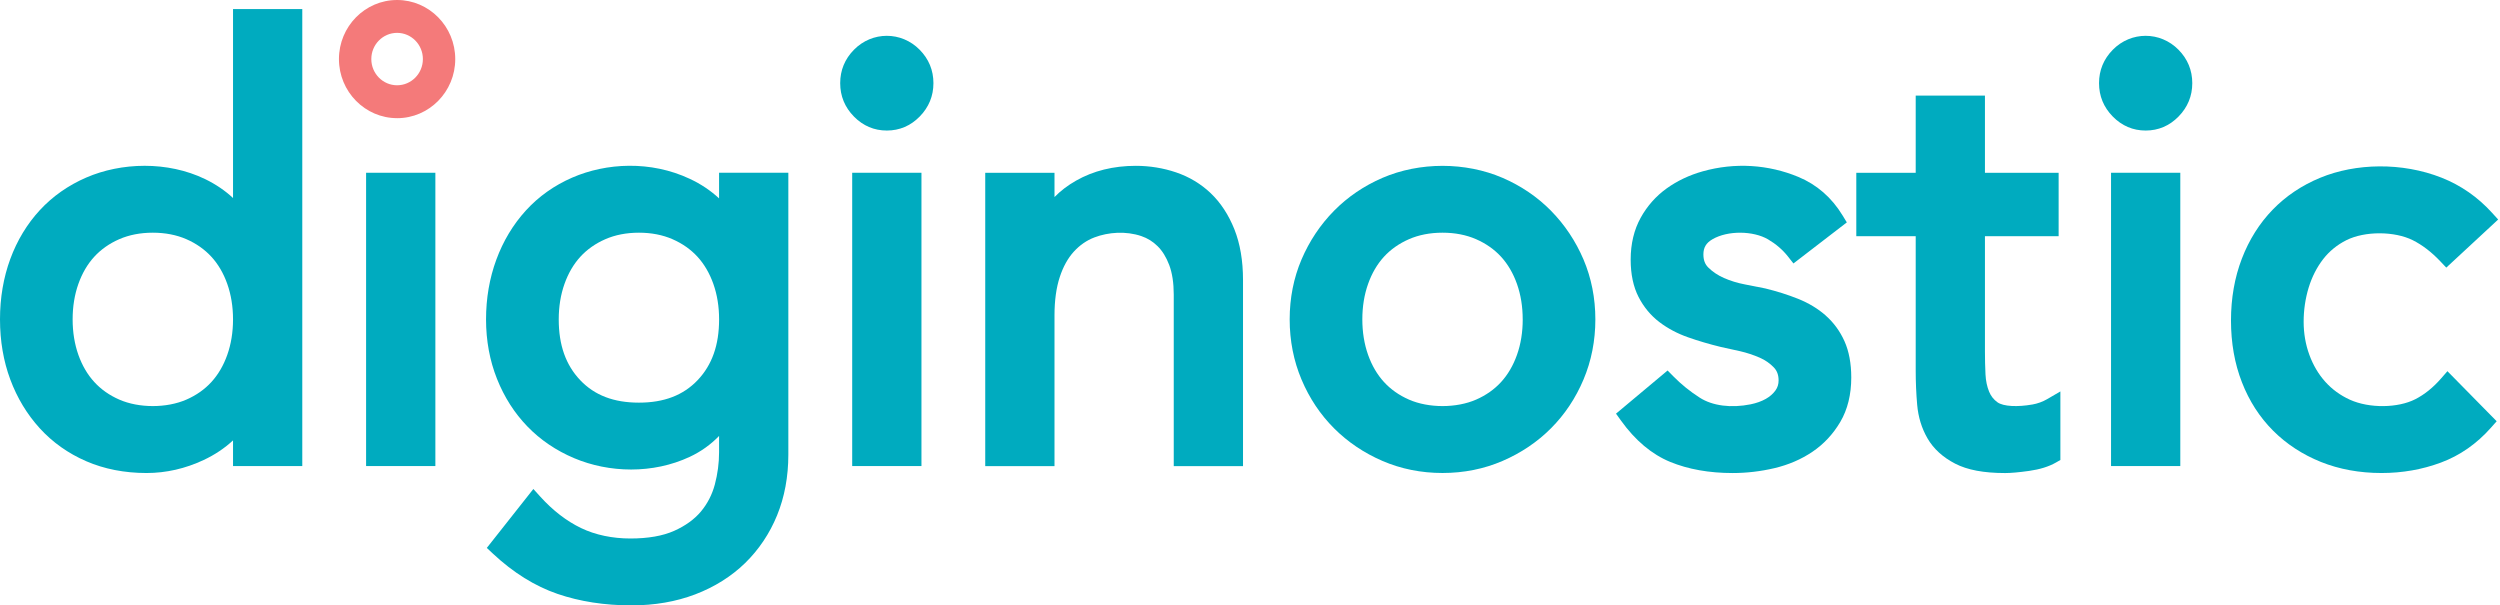
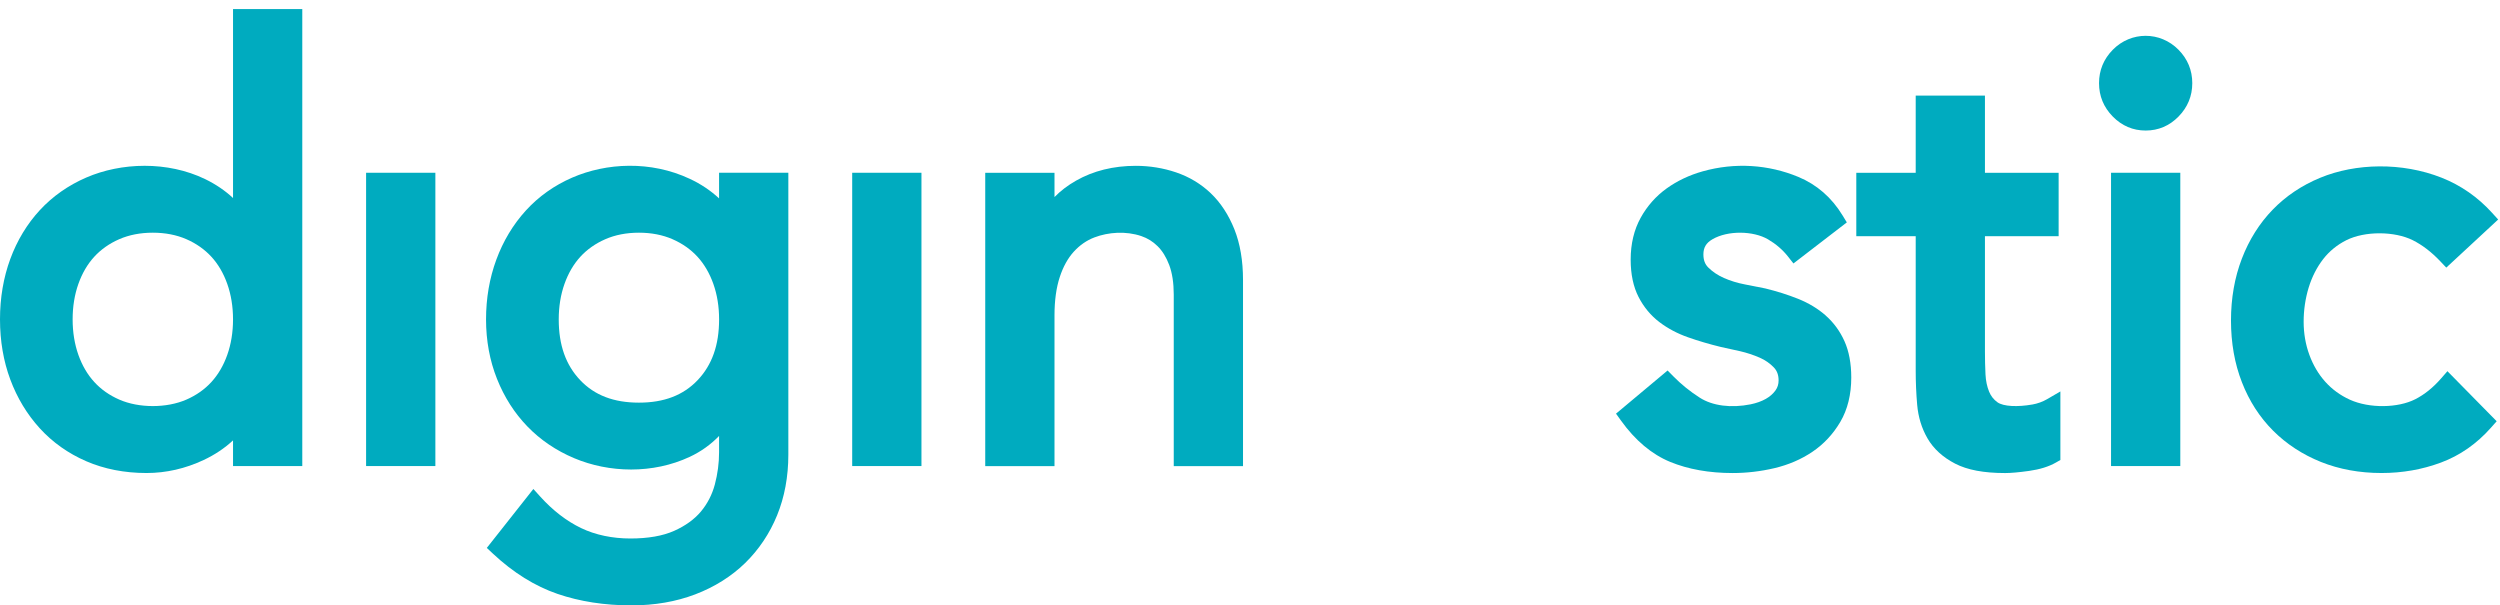
<svg xmlns="http://www.w3.org/2000/svg" width="223" height="54" viewBox="0 0 223 54" fill="none">
-   <path d="M35.421 2.931C34.152 2.931 33.121 3.979 33.121 5.268C33.121 6.558 34.152 7.606 35.421 7.606C36.69 7.606 37.721 6.558 37.721 5.268C37.721 3.979 36.69 2.931 35.421 2.931ZM35.421 10.54C32.563 10.54 30.234 8.176 30.234 5.268C30.234 2.361 32.56 0 35.421 0C38.282 0 40.608 2.364 40.608 5.271C40.608 8.179 38.282 10.542 35.421 10.542" fill="#F47A7A" />
  <path d="M20.786 17.663C20.084 17.005 19.253 16.442 18.309 15.981C14.941 14.347 10.804 14.487 7.693 15.838C6.087 16.533 4.693 17.512 3.553 18.745C2.415 19.979 1.527 21.446 0.916 23.106C0.308 24.759 0 26.571 0 28.489C0 30.407 0.308 32.211 0.916 33.847C1.527 35.492 2.412 36.956 3.547 38.203C4.691 39.458 6.085 40.445 7.693 41.142C9.298 41.837 11.107 42.193 13.072 42.193C14.811 42.193 16.526 41.803 18.17 41.031C19.162 40.564 20.037 39.98 20.786 39.283V41.572H26.964V0.81H20.786V17.663ZM18.859 22.905C19.46 23.562 19.937 24.374 20.271 25.321C20.613 26.284 20.786 27.351 20.786 28.491C20.786 29.632 20.613 30.698 20.271 31.659C19.935 32.606 19.46 33.417 18.857 34.075C18.259 34.731 17.51 35.259 16.63 35.643C14.871 36.415 12.394 36.415 10.637 35.643C9.757 35.259 9.008 34.731 8.408 34.073C7.805 33.415 7.33 32.603 6.993 31.659C6.654 30.701 6.479 29.635 6.479 28.491C6.479 27.348 6.651 26.282 6.993 25.321C7.327 24.377 7.802 23.565 8.405 22.905C9.006 22.249 9.755 21.721 10.634 21.337C11.517 20.952 12.524 20.756 13.631 20.756C14.738 20.756 15.745 20.952 16.628 21.337C17.507 21.721 18.256 22.249 18.857 22.905H18.859Z" fill="#00ABBF" />
  <path d="M38.835 15.41H32.656V41.572H38.835V15.41Z" fill="#00ABBF" />
  <path d="M64.144 17.7C63.395 17.002 62.523 16.416 61.528 15.951C58.028 14.309 54.076 14.527 51.048 15.84C49.44 16.538 48.046 17.527 46.906 18.779C45.77 20.026 44.883 21.501 44.272 23.162C43.663 24.814 43.355 26.608 43.355 28.494C43.355 30.38 43.684 32.168 44.332 33.794C44.979 35.423 45.893 36.853 47.049 38.046C48.205 39.24 49.605 40.19 51.207 40.866C54.329 42.185 58.224 42.294 61.526 40.75C62.518 40.285 63.392 39.662 64.141 38.887V40.352C64.141 41.309 64.013 42.275 63.763 43.219C63.52 44.121 63.105 44.93 62.523 45.628C61.941 46.323 61.137 46.904 60.134 47.352C59.119 47.806 57.806 48.034 56.227 48.034C54.648 48.034 53.11 47.721 51.831 47.103C50.536 46.48 49.317 45.538 48.203 44.31L47.576 43.617L43.423 48.875L43.971 49.387C45.78 51.08 47.72 52.286 49.732 52.976C51.724 53.658 53.943 54 56.329 54C58.388 54 60.299 53.669 62.009 53.019C63.731 52.363 65.227 51.424 66.457 50.231C67.686 49.032 68.649 47.599 69.315 45.97C69.981 44.339 70.32 42.519 70.32 40.559V15.41H64.141V17.7H64.144ZM62.218 22.904C62.818 23.562 63.295 24.374 63.63 25.321C63.972 26.284 64.144 27.35 64.144 28.491C64.144 30.78 63.517 32.553 62.228 33.911C60.946 35.258 59.234 35.916 56.992 35.916C54.749 35.916 53.037 35.261 51.755 33.911C50.466 32.553 49.839 30.78 49.839 28.491C49.839 27.348 50.012 26.281 50.354 25.321C50.688 24.377 51.163 23.565 51.766 22.904C52.366 22.249 53.115 21.721 53.995 21.337C54.877 20.952 55.885 20.756 56.992 20.756C58.098 20.756 59.106 20.952 59.988 21.337C60.868 21.721 61.617 22.249 62.218 22.904Z" fill="#00ABBF" />
  <path d="M82.194 15.41H76.016V41.572H82.194V15.41Z" fill="#00ABBF" />
-   <path d="M76.172 4.439C75.358 5.266 74.945 6.269 74.945 7.418C74.945 8.567 75.358 9.569 76.172 10.397C76.987 11.225 77.971 11.644 79.103 11.644C80.236 11.644 81.223 11.225 82.035 10.397C82.847 9.569 83.262 8.567 83.262 7.418C83.262 6.269 82.849 5.266 82.035 4.439C80.406 2.781 77.801 2.781 76.172 4.439Z" fill="#00ABBF" />
  <path d="M108 17.235C107.121 16.4 106.079 15.774 104.905 15.376C103.759 14.988 102.55 14.792 101.315 14.792C99.321 14.792 97.528 15.235 95.985 16.113C95.244 16.535 94.602 17.023 94.061 17.577V15.415H87.883V41.577H94.061V28.136C94.061 26.814 94.218 25.663 94.531 24.713C94.831 23.793 95.254 23.029 95.787 22.445C96.311 21.87 96.927 21.442 97.622 21.177C98.872 20.702 100.433 20.594 101.804 21.058C102.357 21.246 102.835 21.541 103.26 21.962C103.683 22.376 104.03 22.941 104.294 23.636C104.563 24.353 104.698 25.239 104.698 26.273V41.58H110.877V24.979C110.877 23.257 110.618 21.734 110.107 20.453C109.59 19.161 108.883 18.079 108.003 17.241V17.235H108Z" fill="#00ABBF" />
-   <path d="M138.357 18.806C137.133 17.565 135.676 16.575 134.029 15.864C130.719 14.437 126.629 14.437 123.319 15.864C121.672 16.575 120.215 17.565 118.991 18.806C117.769 20.048 116.796 21.509 116.096 23.146C115.394 24.794 115.039 26.592 115.039 28.489C115.039 30.386 115.394 32.192 116.096 33.855C116.796 35.516 117.772 36.978 118.996 38.203C120.215 39.424 121.669 40.405 123.319 41.116C124.974 41.83 126.775 42.191 128.673 42.191C130.57 42.191 132.374 41.83 134.026 41.116C135.676 40.405 137.133 39.424 138.349 38.203C139.573 36.978 140.549 35.516 141.249 33.855C141.951 32.192 142.306 30.386 142.306 28.489C142.306 26.592 141.949 24.794 141.249 23.146C140.549 21.509 139.576 20.048 138.354 18.806H138.357ZM135.827 28.492C135.827 29.632 135.655 30.699 135.313 31.659C134.976 32.606 134.501 33.418 133.898 34.076C133.301 34.731 132.552 35.259 131.672 35.644C129.913 36.415 127.435 36.415 125.679 35.644C124.799 35.259 124.05 34.731 123.449 34.073C122.846 33.415 122.371 32.603 122.035 31.659C121.695 30.701 121.52 29.635 121.52 28.492C121.52 27.348 121.693 26.282 122.035 25.322C122.369 24.377 122.844 23.565 123.447 22.905C124.047 22.25 124.796 21.722 125.676 21.337C126.558 20.952 127.566 20.756 128.673 20.756C129.779 20.756 130.787 20.952 131.669 21.337C132.549 21.722 133.298 22.25 133.898 22.905C134.499 23.563 134.976 24.375 135.311 25.322C135.653 26.285 135.825 27.351 135.825 28.492H135.827Z" fill="#00ABBF" />
  <path d="M162.849 28.138C162.154 27.528 161.322 27.027 160.377 26.65C159.479 26.292 158.51 25.984 157.466 25.729L155.626 25.366C154.973 25.241 154.352 25.05 153.78 24.798C153.243 24.562 152.773 24.252 152.387 23.87C152.084 23.575 151.943 23.201 151.943 22.692C151.943 22.084 152.188 21.671 152.742 21.347C154.13 20.535 156.404 20.588 157.704 21.347C158.411 21.761 159.014 22.278 159.492 22.886L159.975 23.501L164.736 19.838L164.355 19.212C163.386 17.62 162.06 16.466 160.413 15.781C157.738 14.67 154.751 14.476 151.875 15.285C150.69 15.62 149.612 16.129 148.672 16.803C147.714 17.49 146.931 18.371 146.349 19.424C145.756 20.493 145.456 21.75 145.456 23.162C145.456 24.461 145.694 25.581 146.158 26.488C146.618 27.385 147.244 28.141 148.017 28.73C148.761 29.295 149.622 29.754 150.578 30.088C151.486 30.409 152.454 30.693 153.483 30.945C153.987 31.048 154.564 31.175 155.216 31.327C155.827 31.47 156.417 31.664 156.968 31.905C157.461 32.12 157.886 32.417 158.236 32.786C158.516 33.08 158.651 33.457 158.651 33.932C158.651 34.274 158.56 34.566 158.375 34.823C158.153 35.131 157.868 35.378 157.508 35.582C157.122 35.799 156.667 35.961 156.158 36.065C154.42 36.417 152.755 36.203 151.619 35.473C150.755 34.921 149.964 34.282 149.262 33.568L148.75 33.048L144.148 36.898L144.59 37.513C145.863 39.288 147.341 40.529 148.985 41.203C150.585 41.861 152.46 42.195 154.556 42.195C155.796 42.195 157.046 42.049 158.275 41.76C159.534 41.463 160.674 40.972 161.671 40.298C162.682 39.614 163.517 38.717 164.156 37.632C164.806 36.526 165.133 35.192 165.133 33.672C165.133 32.422 164.929 31.332 164.527 30.435C164.125 29.539 163.559 28.767 162.846 28.141H162.849V28.138Z" fill="#00ABBF" />
  <path d="M181.27 36.084C179.986 36.312 178.707 36.267 178.171 35.882C177.835 35.64 177.592 35.333 177.428 34.935C177.245 34.489 177.135 33.972 177.106 33.394C177.073 32.733 177.057 32.067 177.057 31.391V21.069H183.63V15.413H177.057V8.526H170.881V15.413H165.582V21.069H170.881V33.049C170.881 34.081 170.925 35.107 171.011 36.097C171.105 37.195 171.413 38.206 171.933 39.102C172.468 40.028 173.298 40.787 174.4 41.357C175.493 41.92 176.952 42.196 178.863 42.196C179.375 42.196 180.067 42.134 180.985 42.007C181.946 41.872 182.753 41.623 183.382 41.262L183.786 41.031V34.916L182.593 35.611C182.204 35.837 181.758 35.999 181.273 36.086H181.27V36.084Z" fill="#00ABBF" />
  <path d="M194.483 15.41H188.305V41.572H194.483V15.41Z" fill="#00ABBF" />
  <path d="M188.461 4.439C187.647 5.266 187.234 6.269 187.234 7.418C187.234 8.567 187.647 9.569 188.461 10.397C189.276 11.225 190.26 11.644 191.393 11.644C192.525 11.644 193.512 11.225 194.324 10.397C195.136 9.569 195.551 8.567 195.551 7.418C195.551 6.269 195.138 5.266 194.324 4.439C192.693 2.781 190.09 2.781 188.461 4.439Z" fill="#00ABBF" />
  <path d="M217.748 33.755C217.038 34.569 216.263 35.195 215.441 35.612C213.901 36.397 211.351 36.447 209.599 35.649C208.753 35.264 208.02 34.728 207.417 34.057C206.809 33.381 206.331 32.572 205.994 31.651C205.658 30.731 205.485 29.736 205.485 28.699C205.485 27.661 205.637 26.622 205.934 25.651C206.227 24.698 206.66 23.847 207.226 23.114C207.78 22.404 208.477 21.833 209.296 21.425C210.956 20.594 213.601 20.618 215.216 21.425C216.062 21.846 216.887 22.478 217.67 23.303L218.208 23.871L222.836 19.581L222.293 18.984C221.027 17.586 219.513 16.533 217.793 15.851C214.261 14.456 210.119 14.551 206.963 15.857C205.323 16.533 203.896 17.493 202.721 18.706C201.546 19.918 200.62 21.388 199.975 23.069C199.33 24.746 199.004 26.603 199.004 28.593C199.004 30.582 199.33 32.436 199.978 34.094C200.625 35.763 201.559 37.214 202.758 38.413C203.95 39.607 205.386 40.546 207.023 41.204C208.654 41.859 210.476 42.193 212.436 42.193C214.287 42.193 216.067 41.88 217.728 41.262C219.424 40.633 220.928 39.583 222.199 38.145L222.703 37.575L218.31 33.11L217.748 33.755Z" fill="#00ABBF" />
</svg>